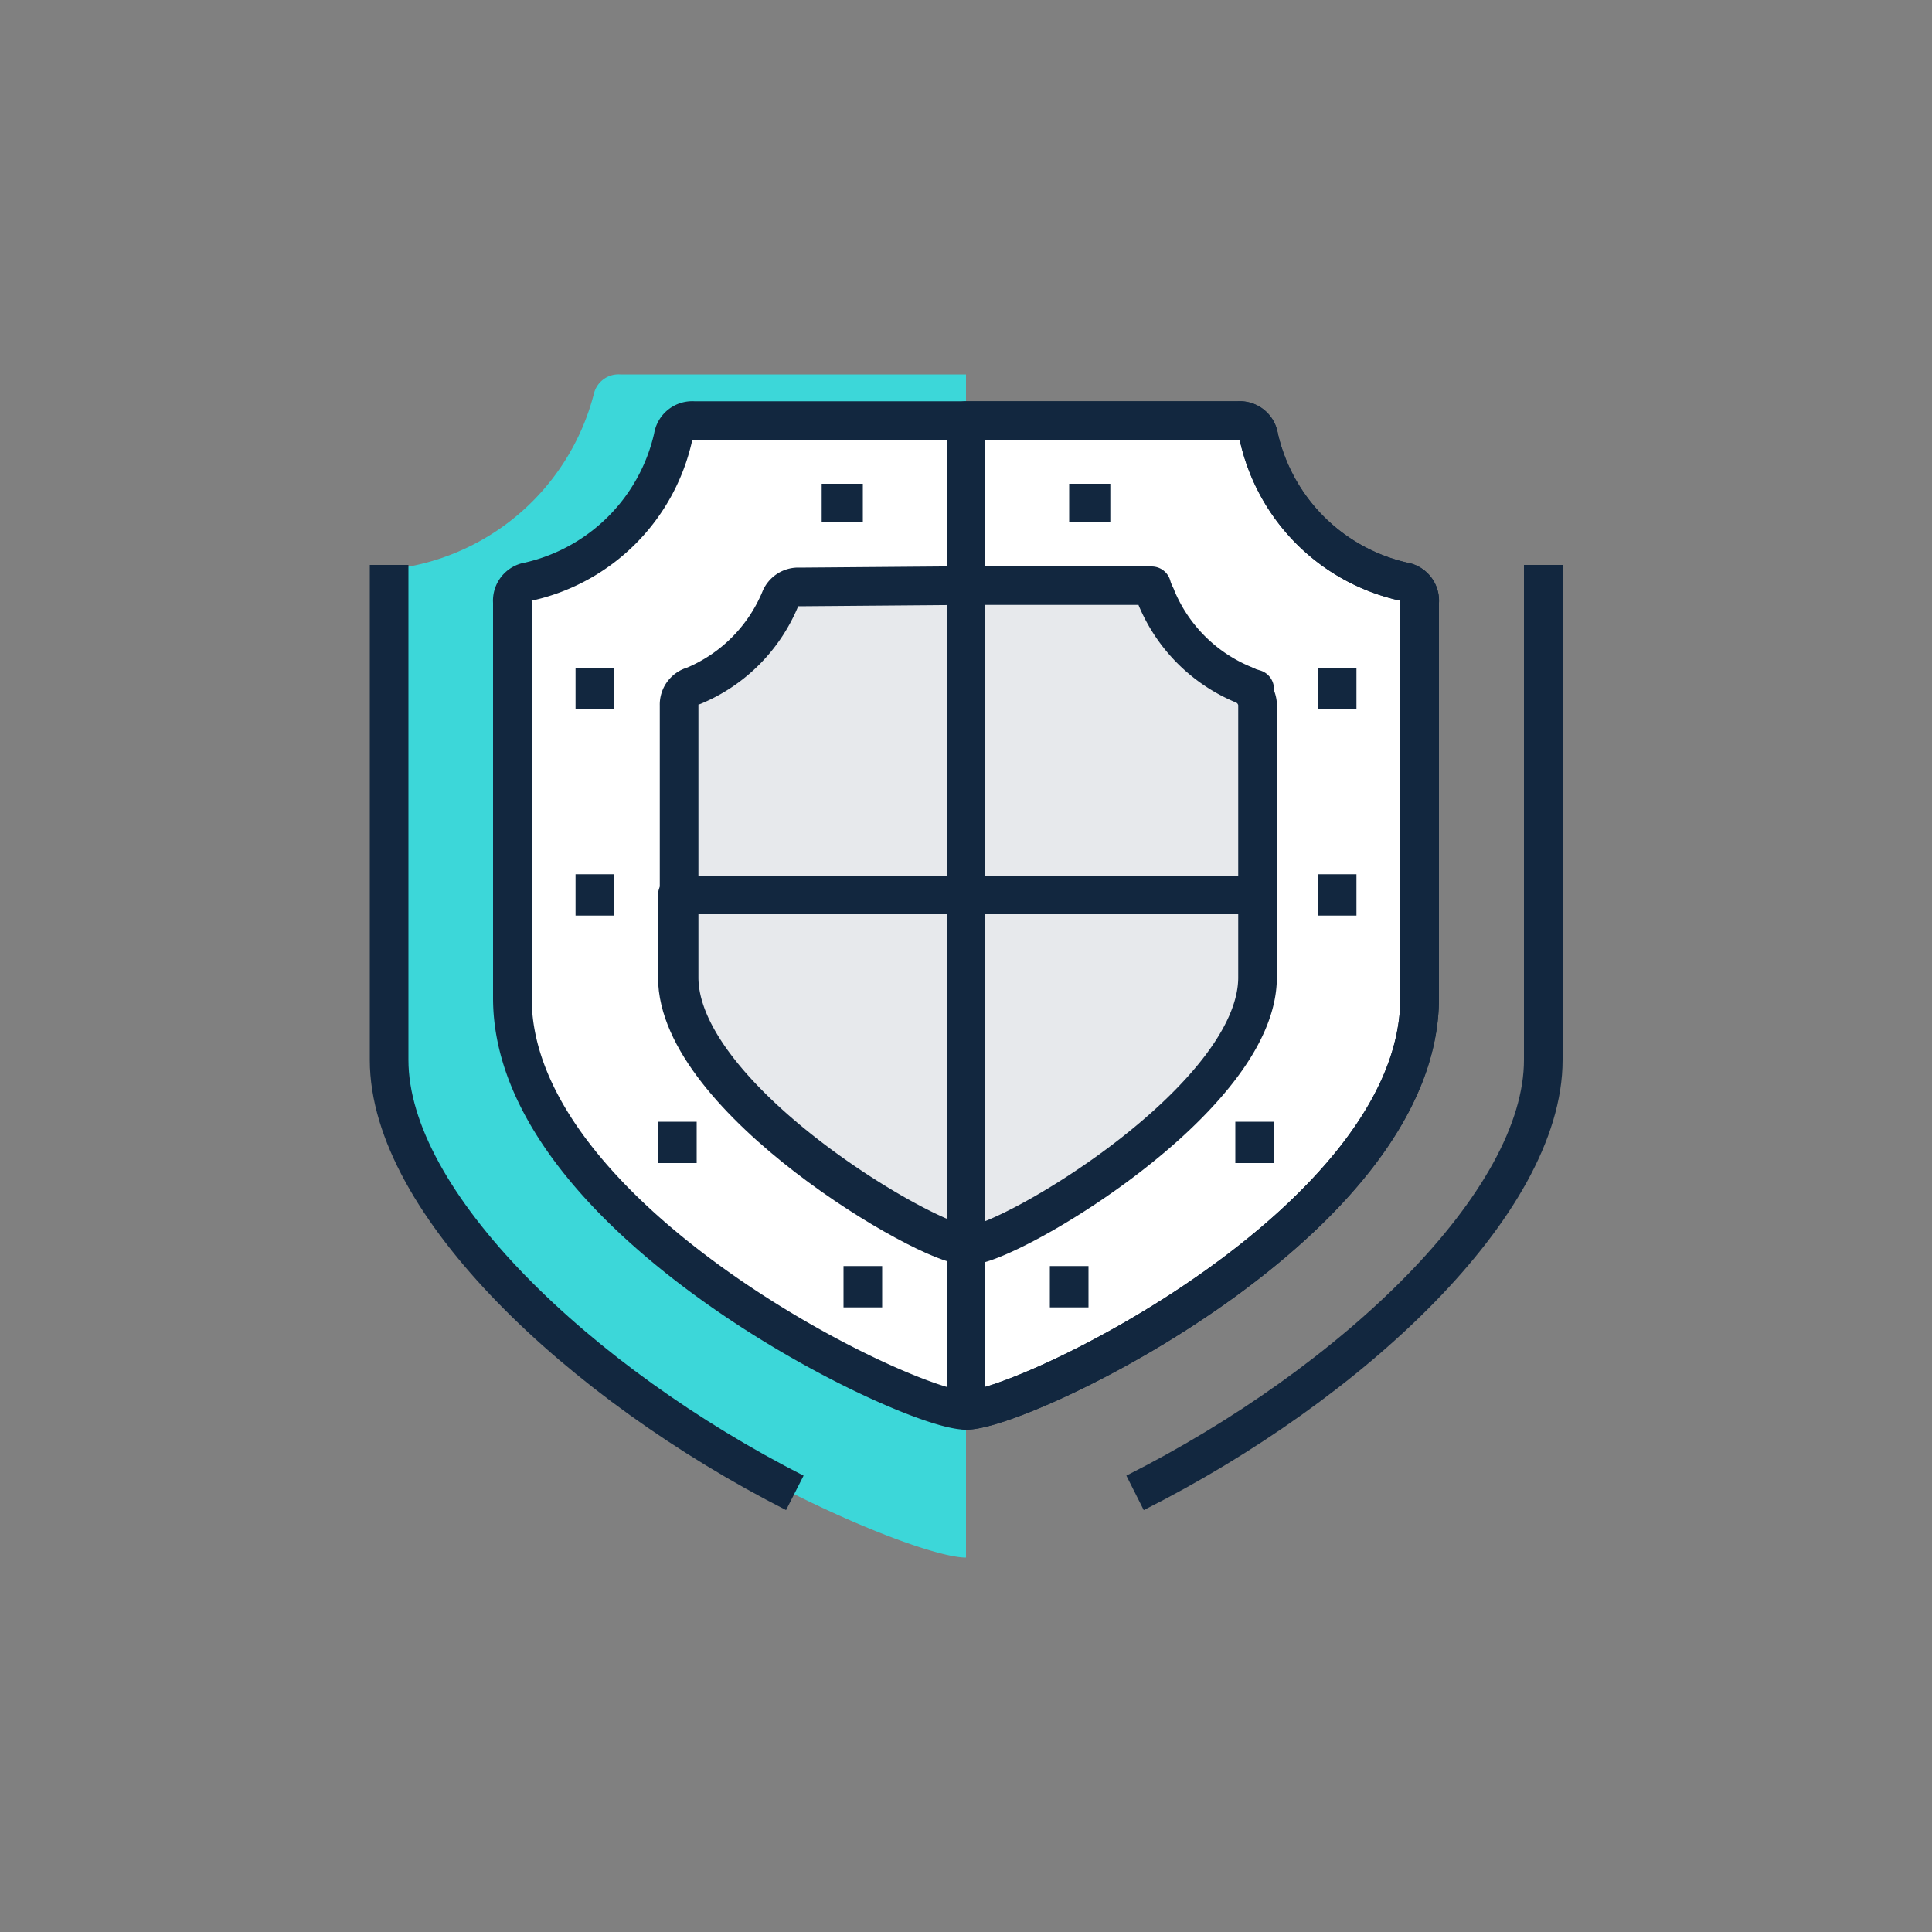
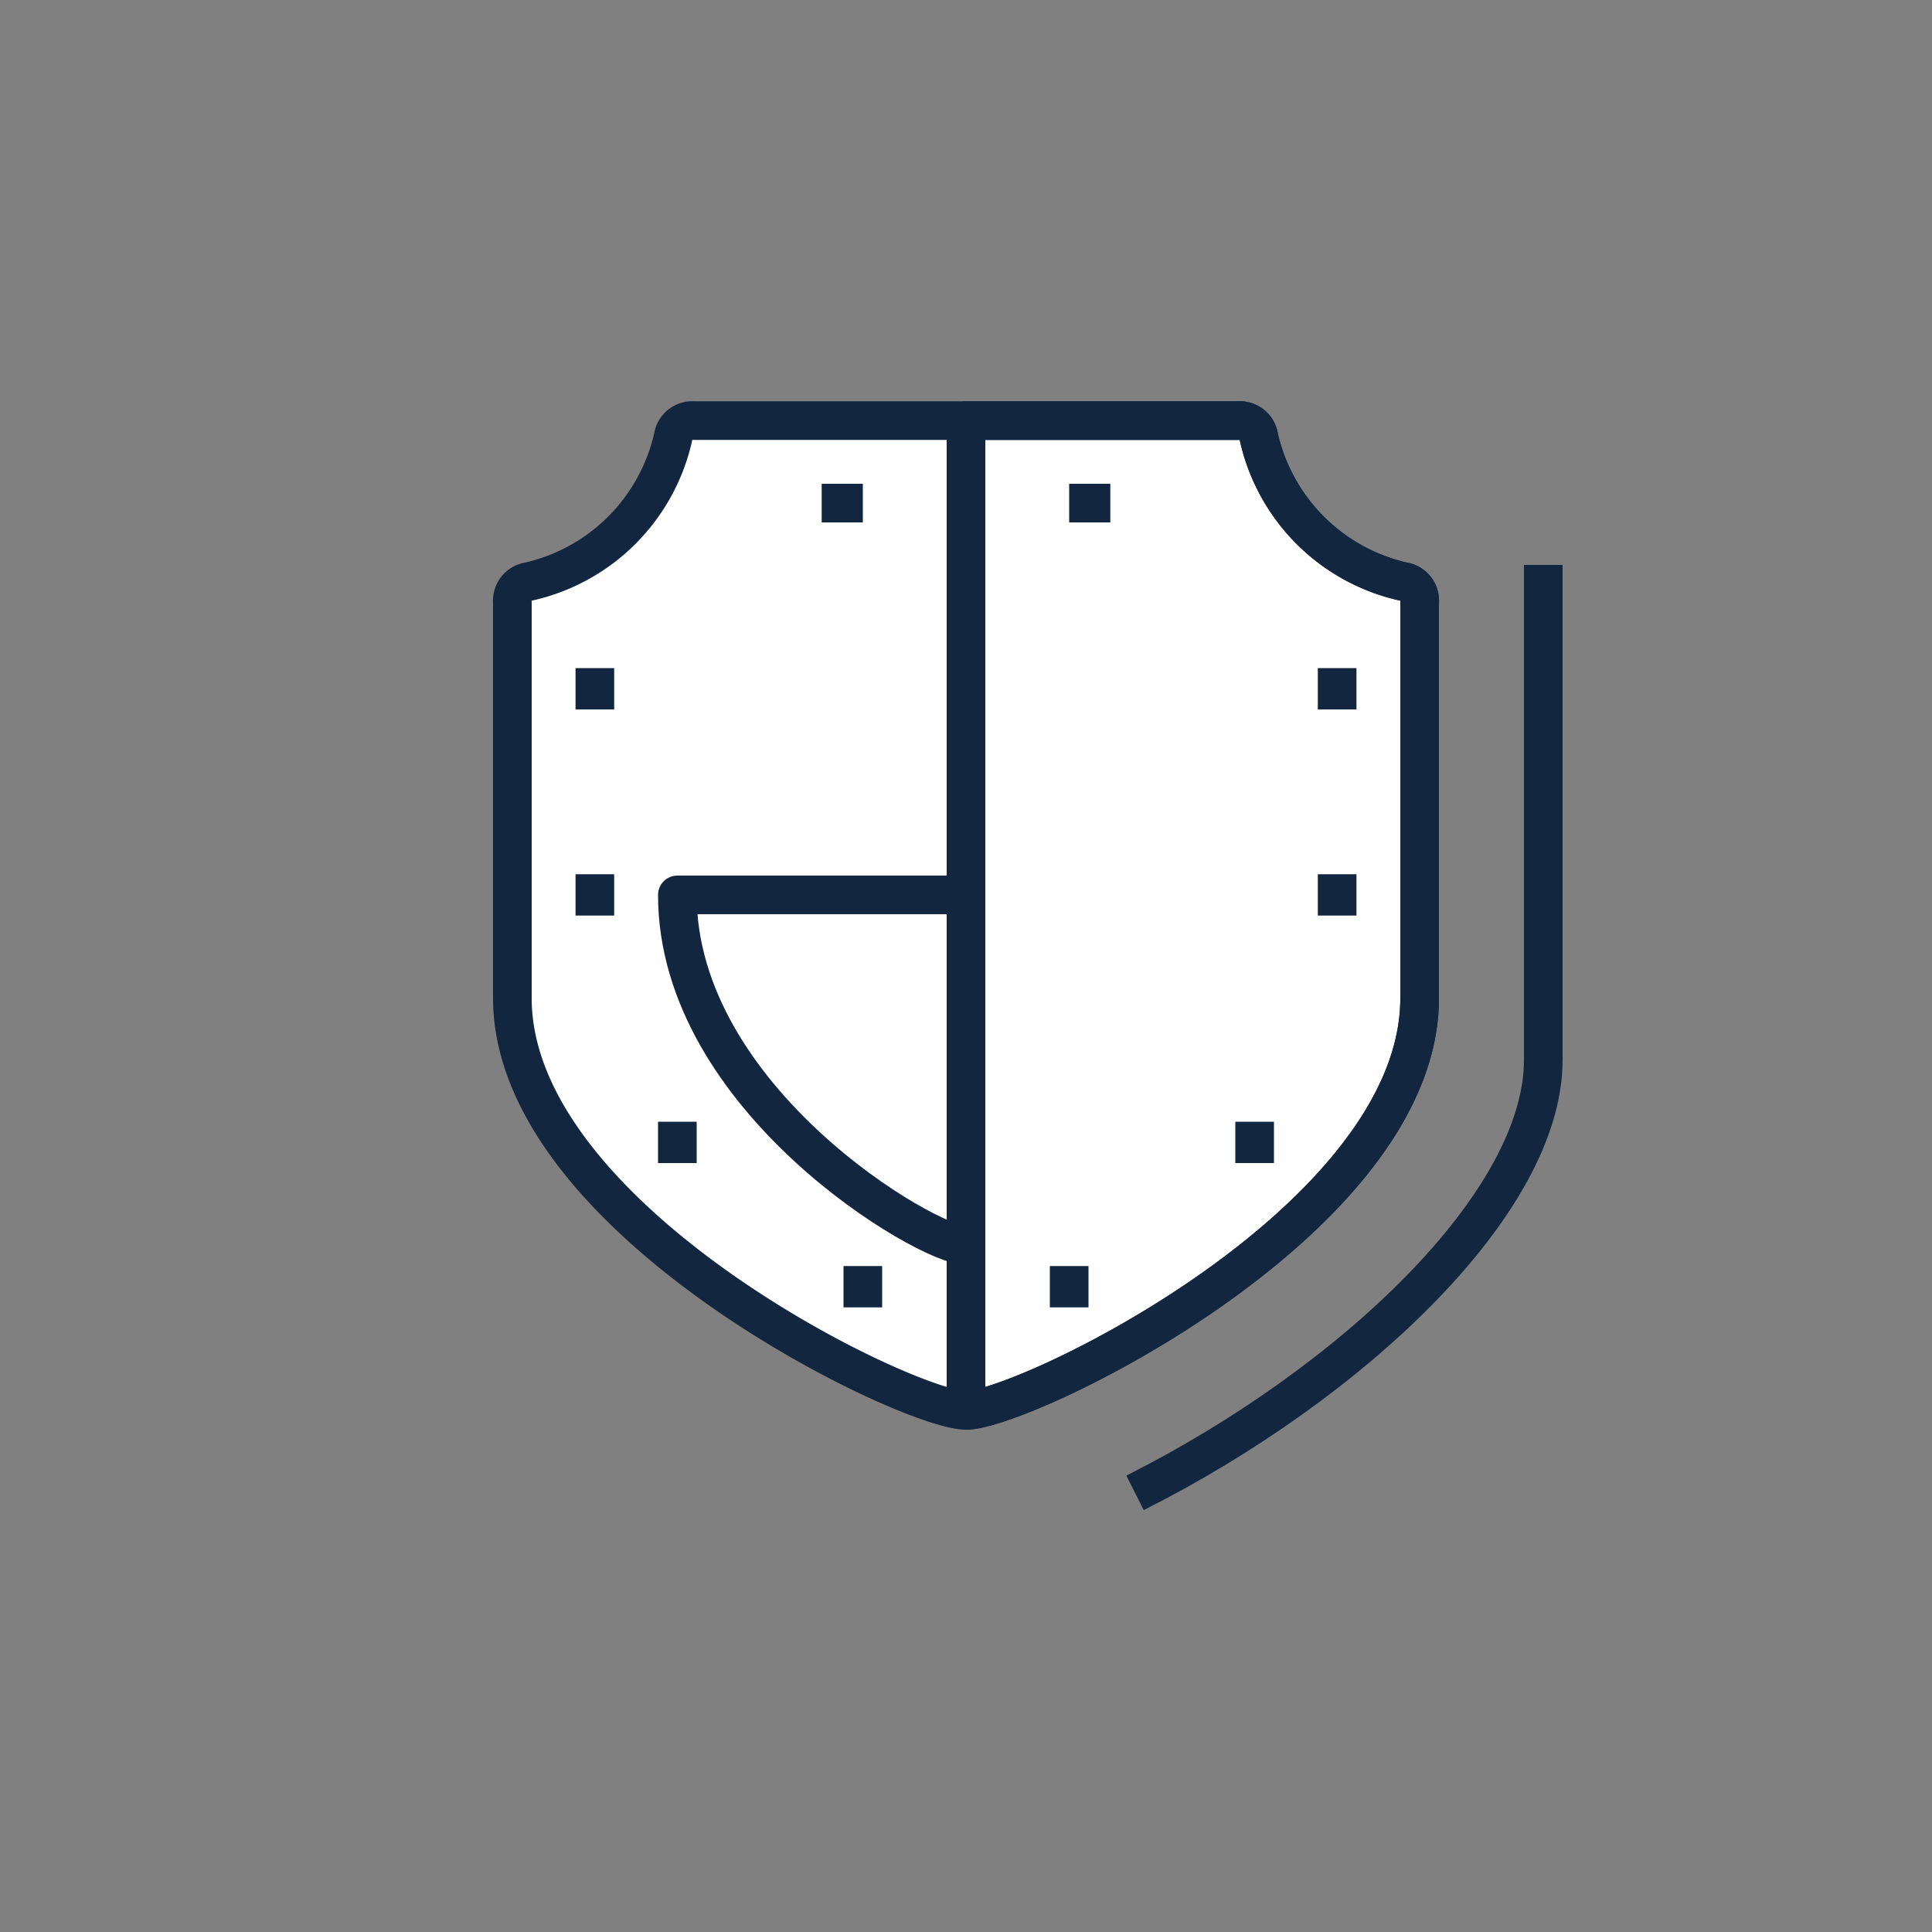
<svg xmlns="http://www.w3.org/2000/svg" id="Layer_1" data-name="Layer 1" viewBox="0 0 100 100">
  <rect x="0" y="0" width="100" height="100" fill="#808080" stroke="none" />
  <defs>
    <style>.cls-1{fill:#fff;}.cls-2{fill:#3cd7d9;}.cls-3{fill:none;}.cls-3,.cls-4{stroke:#12273f;stroke-linejoin:round;stroke-width:2px;}.cls-4{fill:#e7e9ec;}</style>
  </defs>
  <path class="cls-1" d="M50.11,21.77H64.2a1,1,0,0,1,1.06.86,9.93,9.93,0,0,0,7.47,7.47,1,1,0,0,1,.86,1.07V51.66C73.59,63.18,53.1,73,50.11,73S26.63,63.18,26.63,51.66V31.17a1,1,0,0,1,.85-1.07A9.9,9.9,0,0,0,35,22.63,1,1,0,0,1,36,21.77Z" />
-   <path class="cls-2" d="M26.52,51.66V31.17a1,1,0,0,1,.85-1.07,9.9,9.9,0,0,0,7.47-7.47,1,1,0,0,1,1.07-.86H50V19.38H32.1a1.31,1.31,0,0,0-1.36,1,12.2,12.2,0,0,1-9.49,8.93,1.26,1.26,0,0,0-1.08,1.28V55.1c0,13.78,26,25.52,29.83,25.52V73C47,73,26.52,63.18,26.52,51.66Z" />
-   <path class="cls-3" d="M41.14,77.27c-11.1-5.65-21-15-21-22.41V29.24" />
  <path class="cls-3" d="M58.75,77.27c11.21-5.65,21.13-15,21.13-22.41V29.24" />
  <path class="cls-3" d="M50,21.77H64.09a1,1,0,0,1,1.07.86,9.9,9.9,0,0,0,7.47,7.47,1,1,0,0,1,.85,1.07V51.66C73.48,63.18,53,73,50,73S26.52,63.18,26.52,51.66V31.17a1,1,0,0,1,.85-1.07,9.9,9.9,0,0,0,7.47-7.47,1,1,0,0,1,1.07-.86Z" />
-   <path class="cls-3" d="M50,46.32v-16h9.61a7.87,7.87,0,0,0,5.33,5.34V46.32Z" />
-   <path class="cls-3" d="M35.06,46.32v4.27C35.06,56.89,48,64.47,50,64.47V46.32Z" />
+   <path class="cls-3" d="M35.06,46.32C35.06,56.89,48,64.47,50,64.47V46.32Z" />
  <line class="cls-3" x1="42.53" y1="26.04" x2="44.66" y2="26.04" />
  <line class="cls-3" x1="30.79" y1="34.58" x2="30.79" y2="36.72" />
  <line class="cls-3" x1="30.79" y1="45.25" x2="30.79" y2="47.39" />
  <line class="cls-3" x1="35.06" y1="58.06" x2="35.06" y2="60.2" />
  <line class="cls-3" x1="44.66" y1="65.53" x2="44.66" y2="67.67" />
  <line class="cls-3" x1="57.47" y1="26.04" x2="55.34" y2="26.04" />
  <line class="cls-3" x1="69.21" y1="34.58" x2="69.21" y2="36.72" />
  <line class="cls-3" x1="69.21" y1="45.25" x2="69.21" y2="47.39" />
  <line class="cls-3" x1="64.94" y1="58.06" x2="64.94" y2="60.2" />
  <line class="cls-3" x1="55.34" y1="65.53" x2="55.34" y2="67.67" />
-   <path class="cls-4" d="M50,30.31h8.86a.94.94,0,0,1,1,.64,8.33,8.33,0,0,0,4.48,4.48,1.2,1.2,0,0,1,.75,1V50.59c0,6.3-12.92,13.88-14.94,13.88s-15-7.58-15-13.88V36.5a1,1,0,0,1,.75-1,8.33,8.33,0,0,0,4.48-4.48,1,1,0,0,1,1-.64Z" />
-   <line class="cls-3" x1="35.06" y1="46.32" x2="64.94" y2="46.32" />
  <line class="cls-3" x1="50" y1="30.31" x2="50" y2="64.47" />
  <path class="cls-3" d="M72.63,30.1a9.9,9.9,0,0,1-7.47-7.47,1,1,0,0,0-1.07-.86H50V73c3,0,23.48-9.82,23.48-21.34V31.17A1,1,0,0,0,72.63,30.1Z" />
</svg>